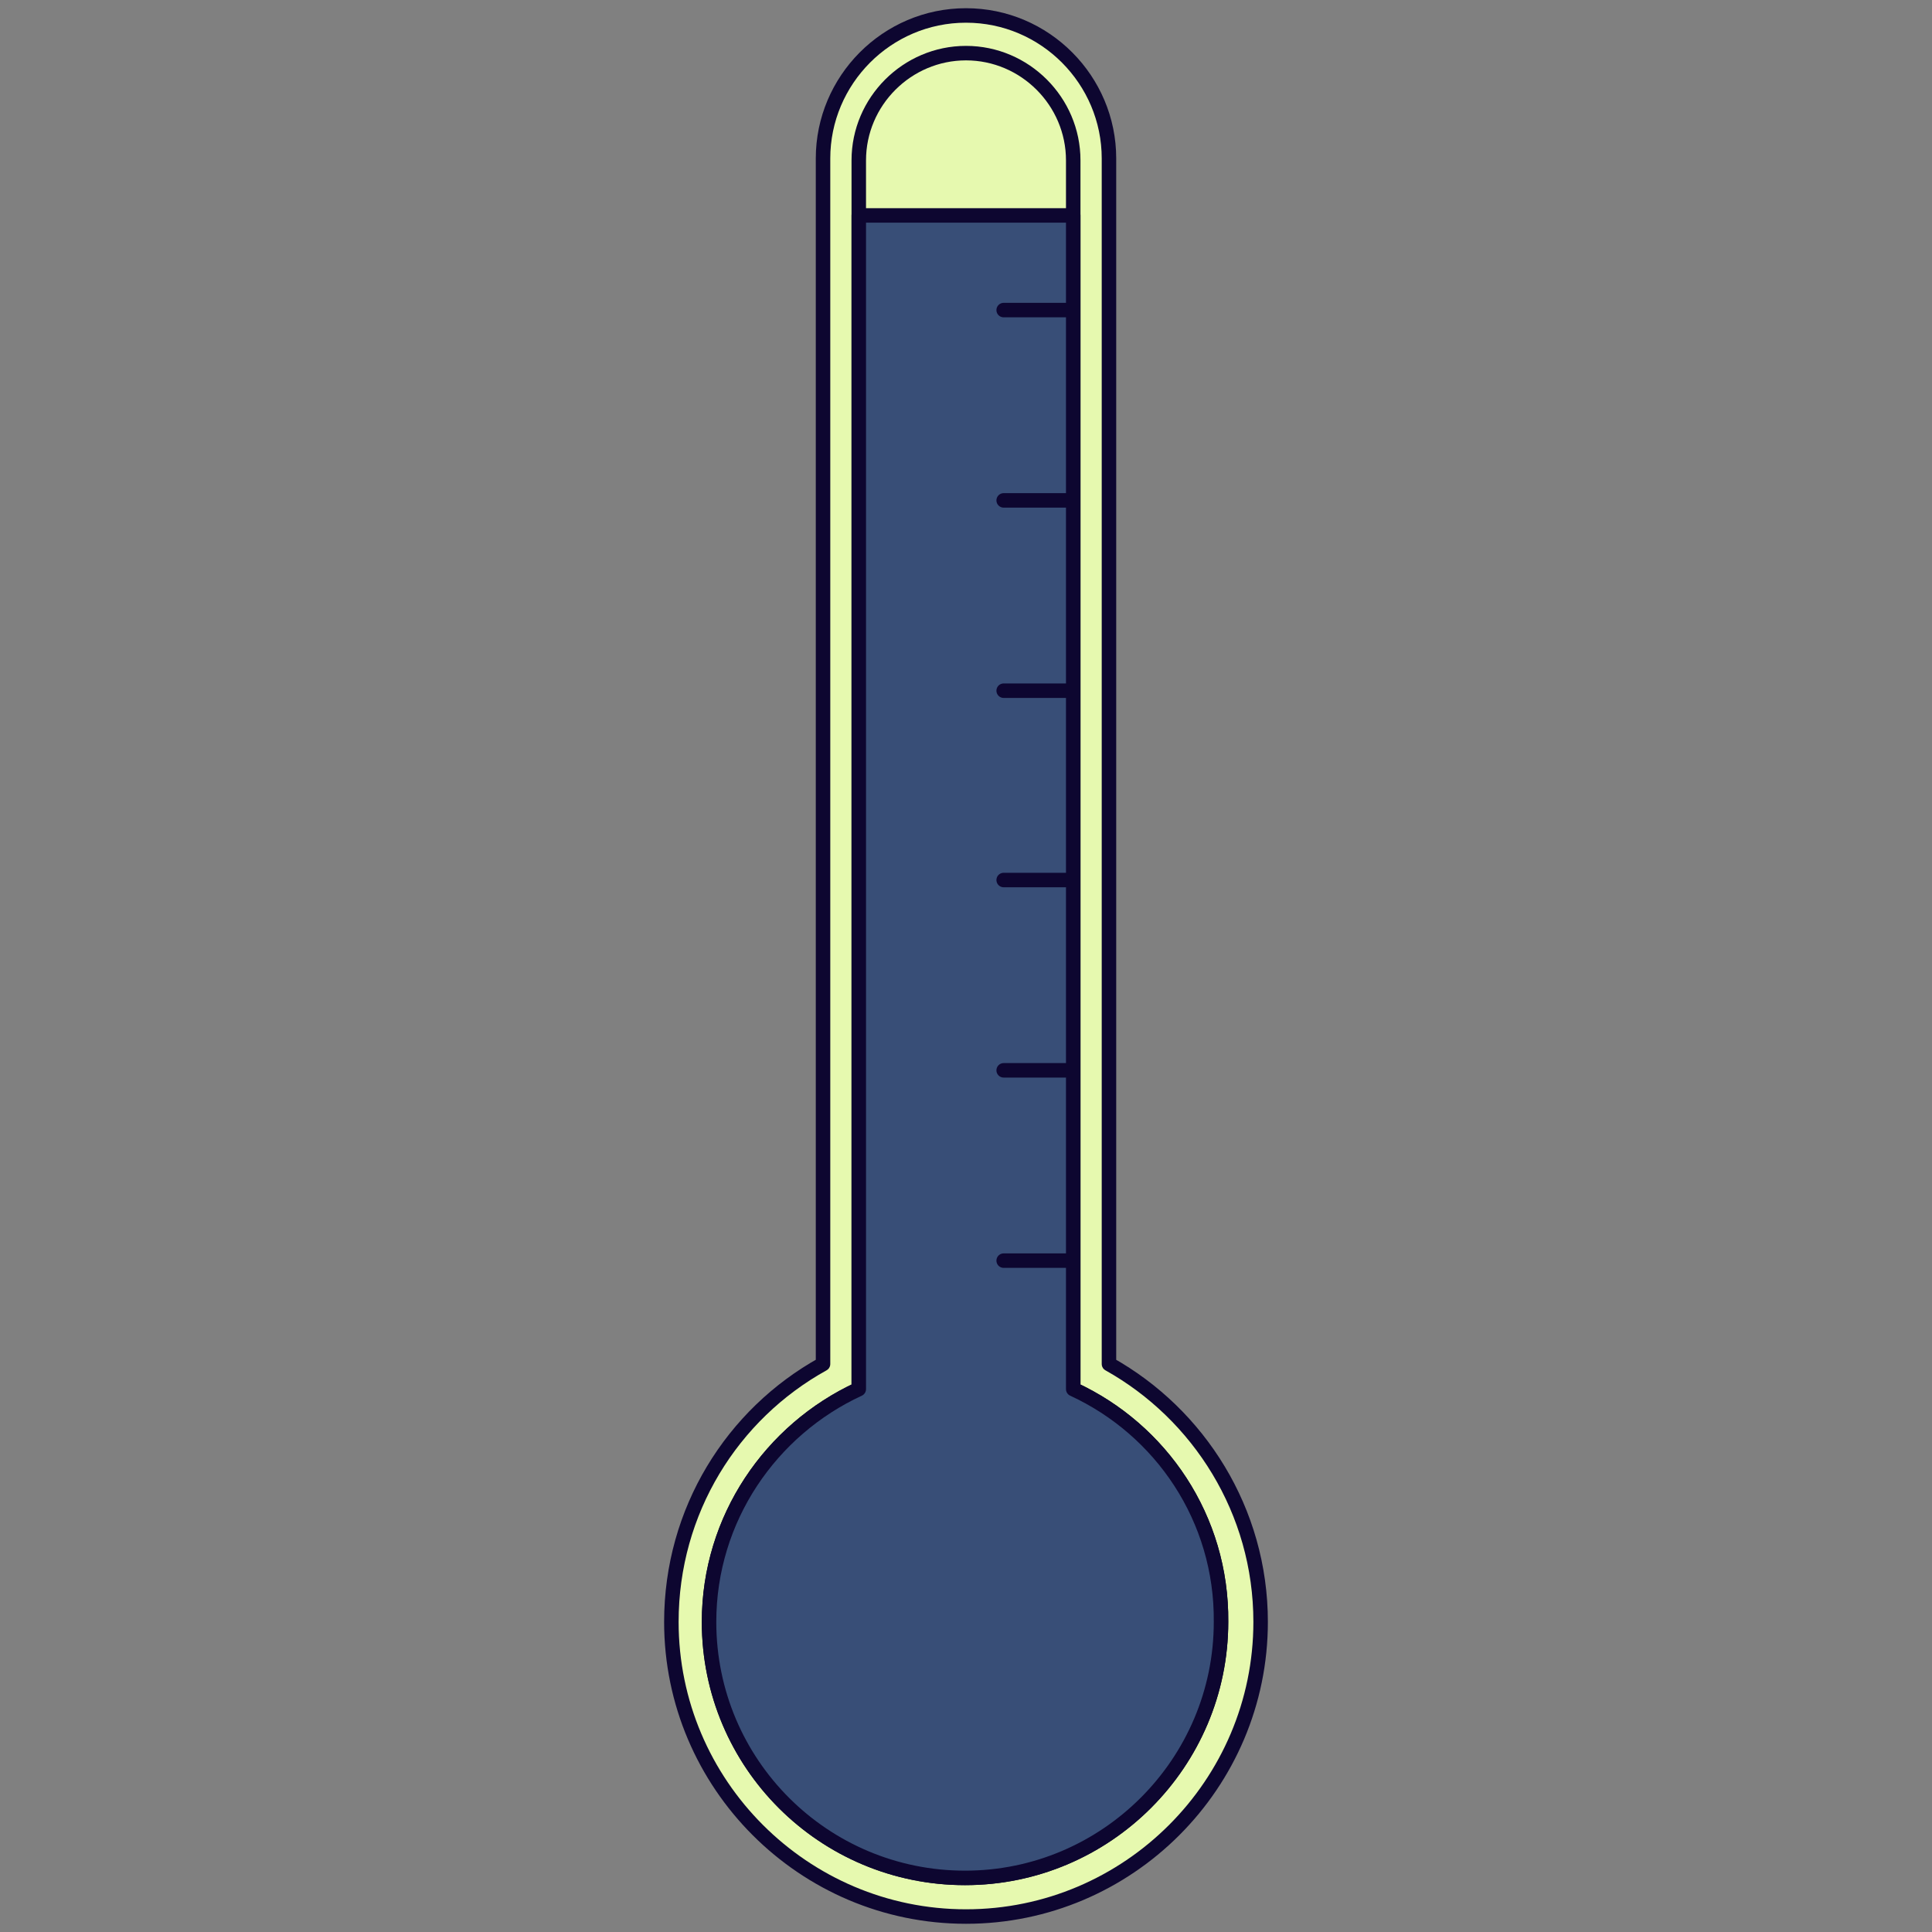
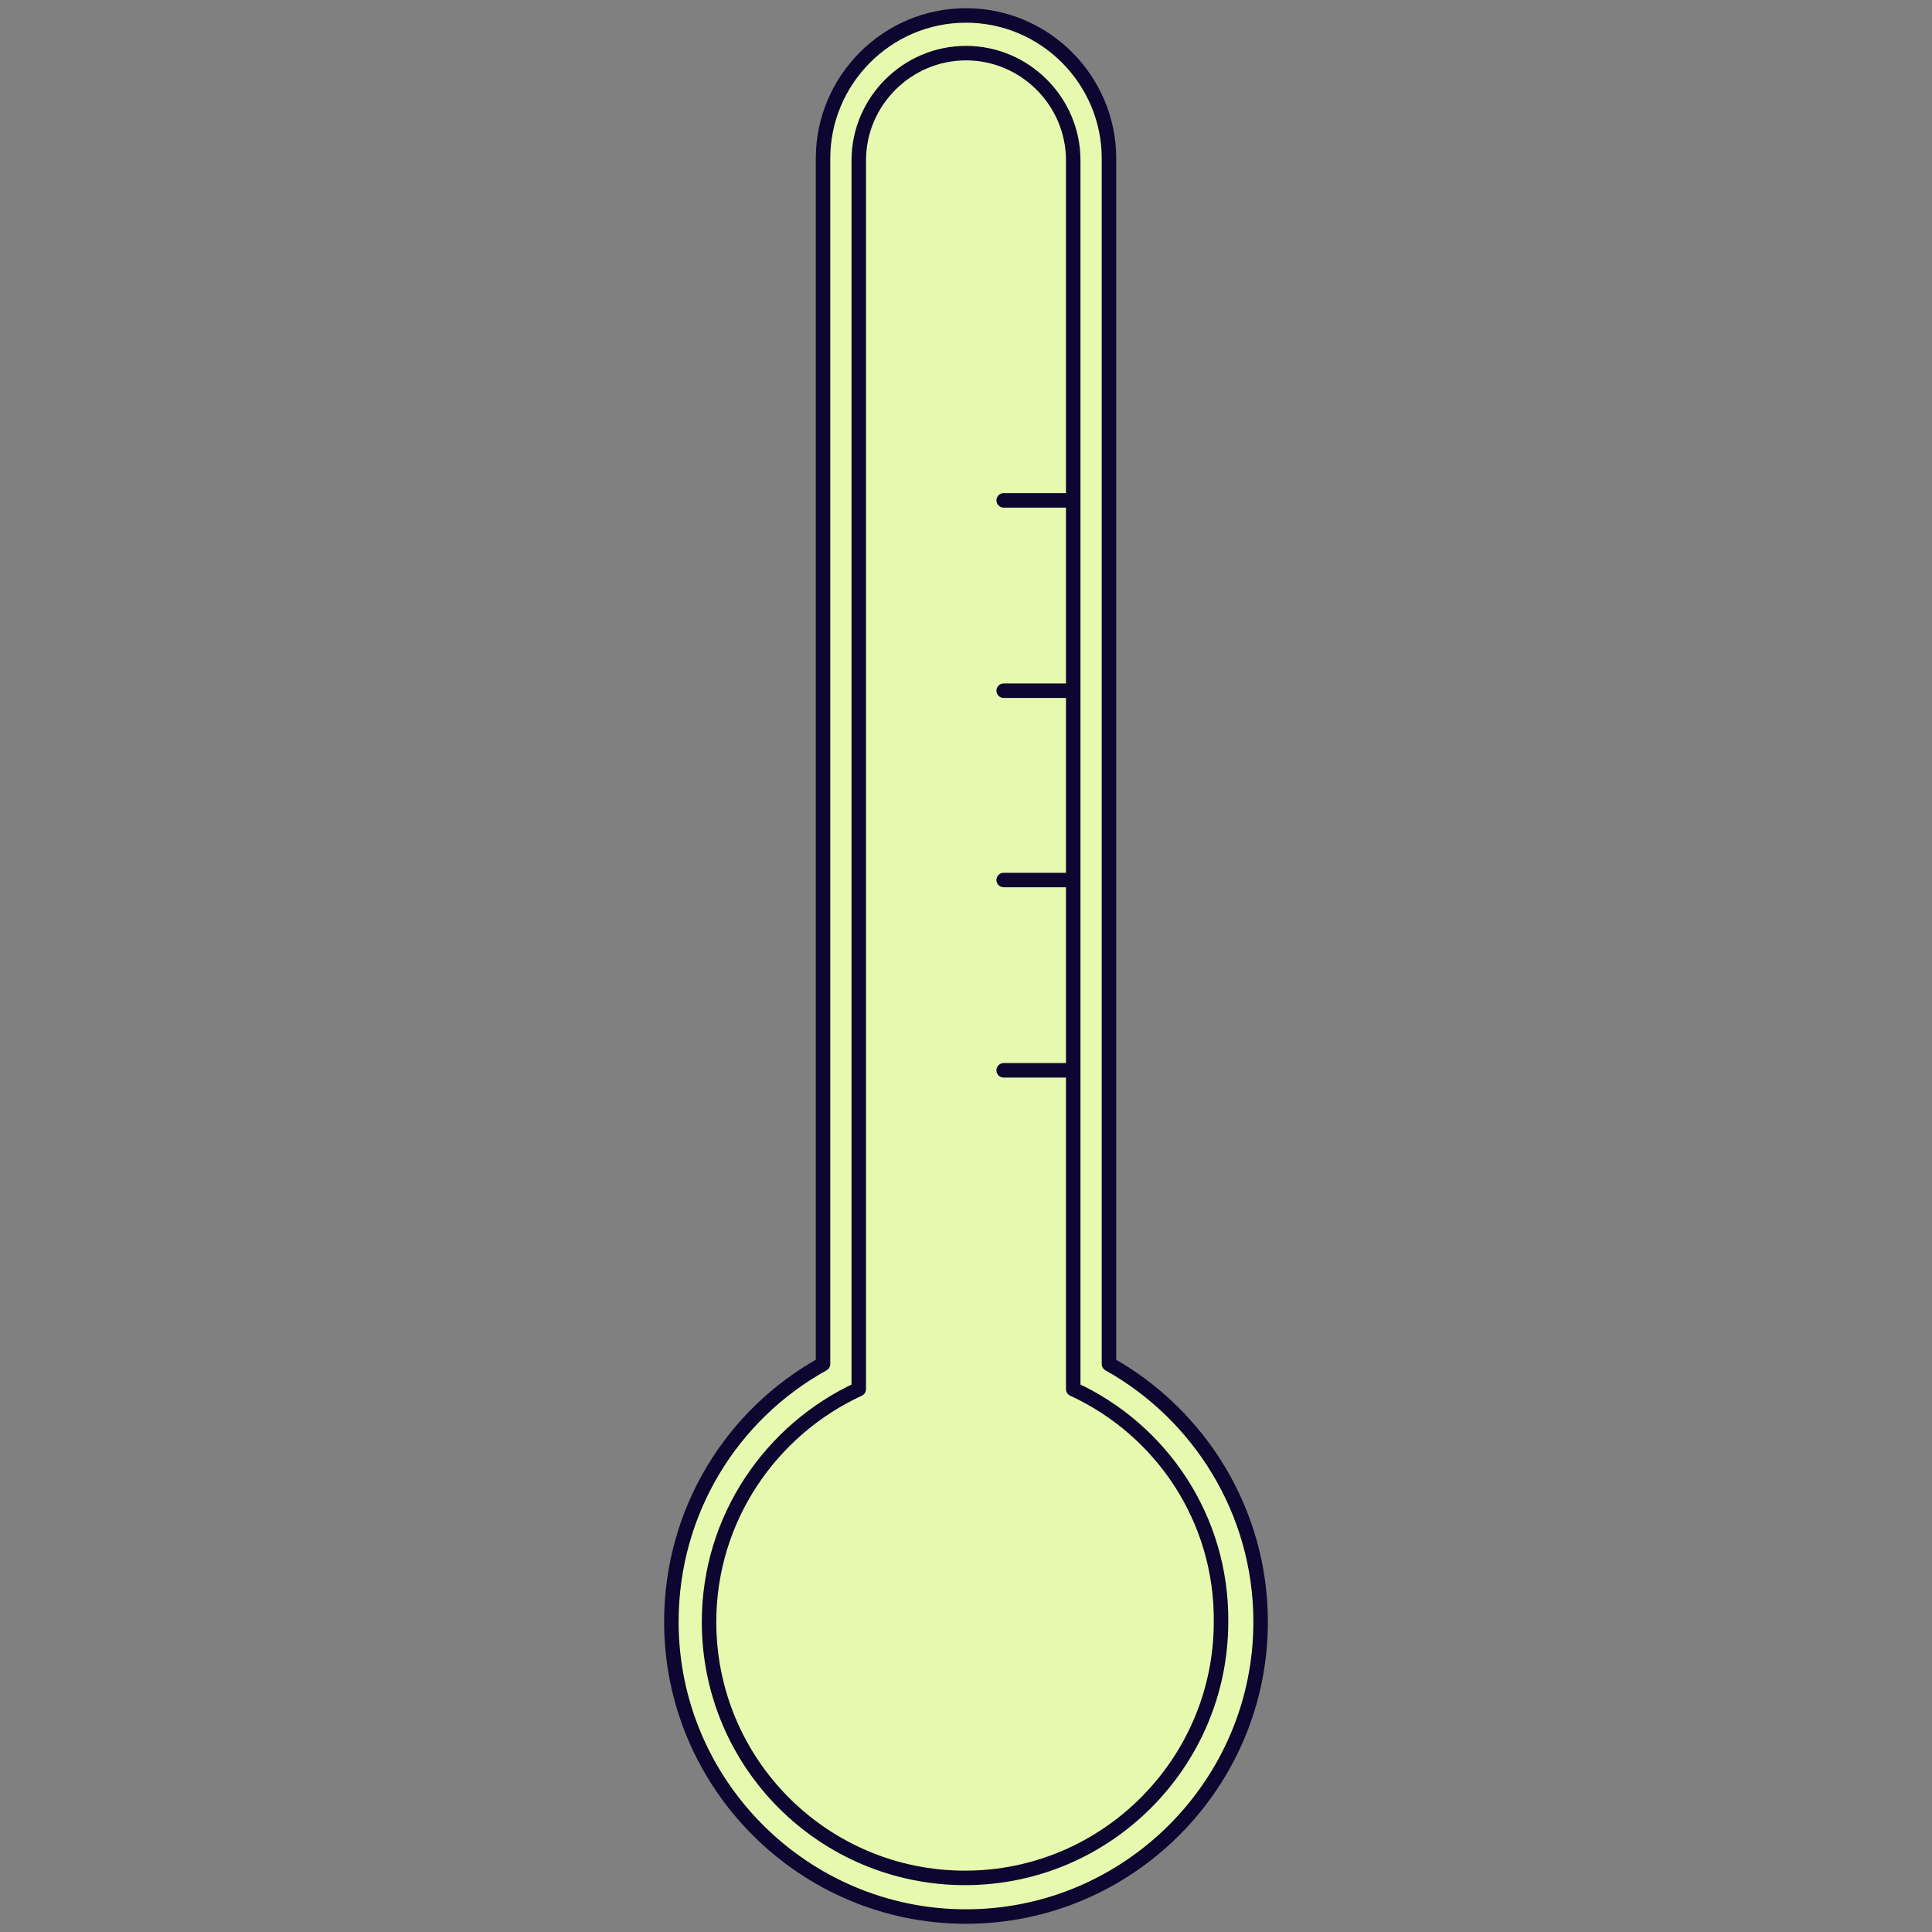
<svg xmlns="http://www.w3.org/2000/svg" version="1.1" id="Layer_1" x="0px" y="0px" viewBox="0 0 200 200" style="enable-background:new 0 0 200 200;" xml:space="preserve">
  <rect x="0" y="0" width="200" height="200" fill="#808080" stroke="none" />
  <style type="text/css">
	.st0{fill:#E6F9AF;stroke:#0D0630;stroke-width:1.5;stroke-linecap:round;stroke-linejoin:round;stroke-miterlimit:10;}
	.st1{fill:#384E77;stroke:#0D0630;stroke-width:1.5;stroke-linecap:round;stroke-linejoin:round;stroke-miterlimit:10;}
	.st2{fill:#E4FDE1;stroke:#0D0630;stroke-width:1.5;stroke-linecap:round;stroke-linejoin:round;stroke-miterlimit:10;}
</style>
  <g>
    <path class="st0" d="M114.8,141.2V16.4c0-8.1-6.6-14.8-14.8-14.8S85.2,8.3,85.2,16.4v124.8c-9.4,5.2-15.7,15.2-15.7,26.7   c0,16.8,13.7,30.5,30.5,30.5s30.5-13.7,30.5-30.5C130.5,156.4,124.1,146.4,114.8,141.2z" />
    <path class="st0" d="M111.1,143.8v-31.2V56V16.6c0-6.1-5-11.1-11.1-11.1s-11.1,5-11.1,11.1V56v56.6v31.2   c-9.1,4.2-15.5,13.4-15.5,24.1c0,14.7,11.9,26.5,26.5,26.5s26.5-11.9,26.5-26.5C126.5,157.2,120.2,148,111.1,143.8z" />
-     <path class="st1" d="M111.1,143.8v-31.2V56V22.3H88.9V56v56.6v31.2c-9.1,4.2-15.5,13.4-15.5,24.1c0,14.7,11.9,26.5,26.5,26.5   s26.5-11.9,26.5-26.5C126.5,157.2,120.2,148,111.1,143.8z" />
-     <line class="st2" x1="110.8" y1="32.1" x2="103.9" y2="32.1" />
    <line class="st2" x1="110.8" y1="51.8" x2="103.9" y2="51.8" />
    <line class="st2" x1="110.8" y1="71.5" x2="103.9" y2="71.5" />
    <line class="st2" x1="110.8" y1="91.1" x2="103.9" y2="91.1" />
    <line class="st2" x1="110.8" y1="110.8" x2="103.9" y2="110.8" />
-     <line class="st2" x1="110.8" y1="130.5" x2="103.9" y2="130.5" />
  </g>
</svg>